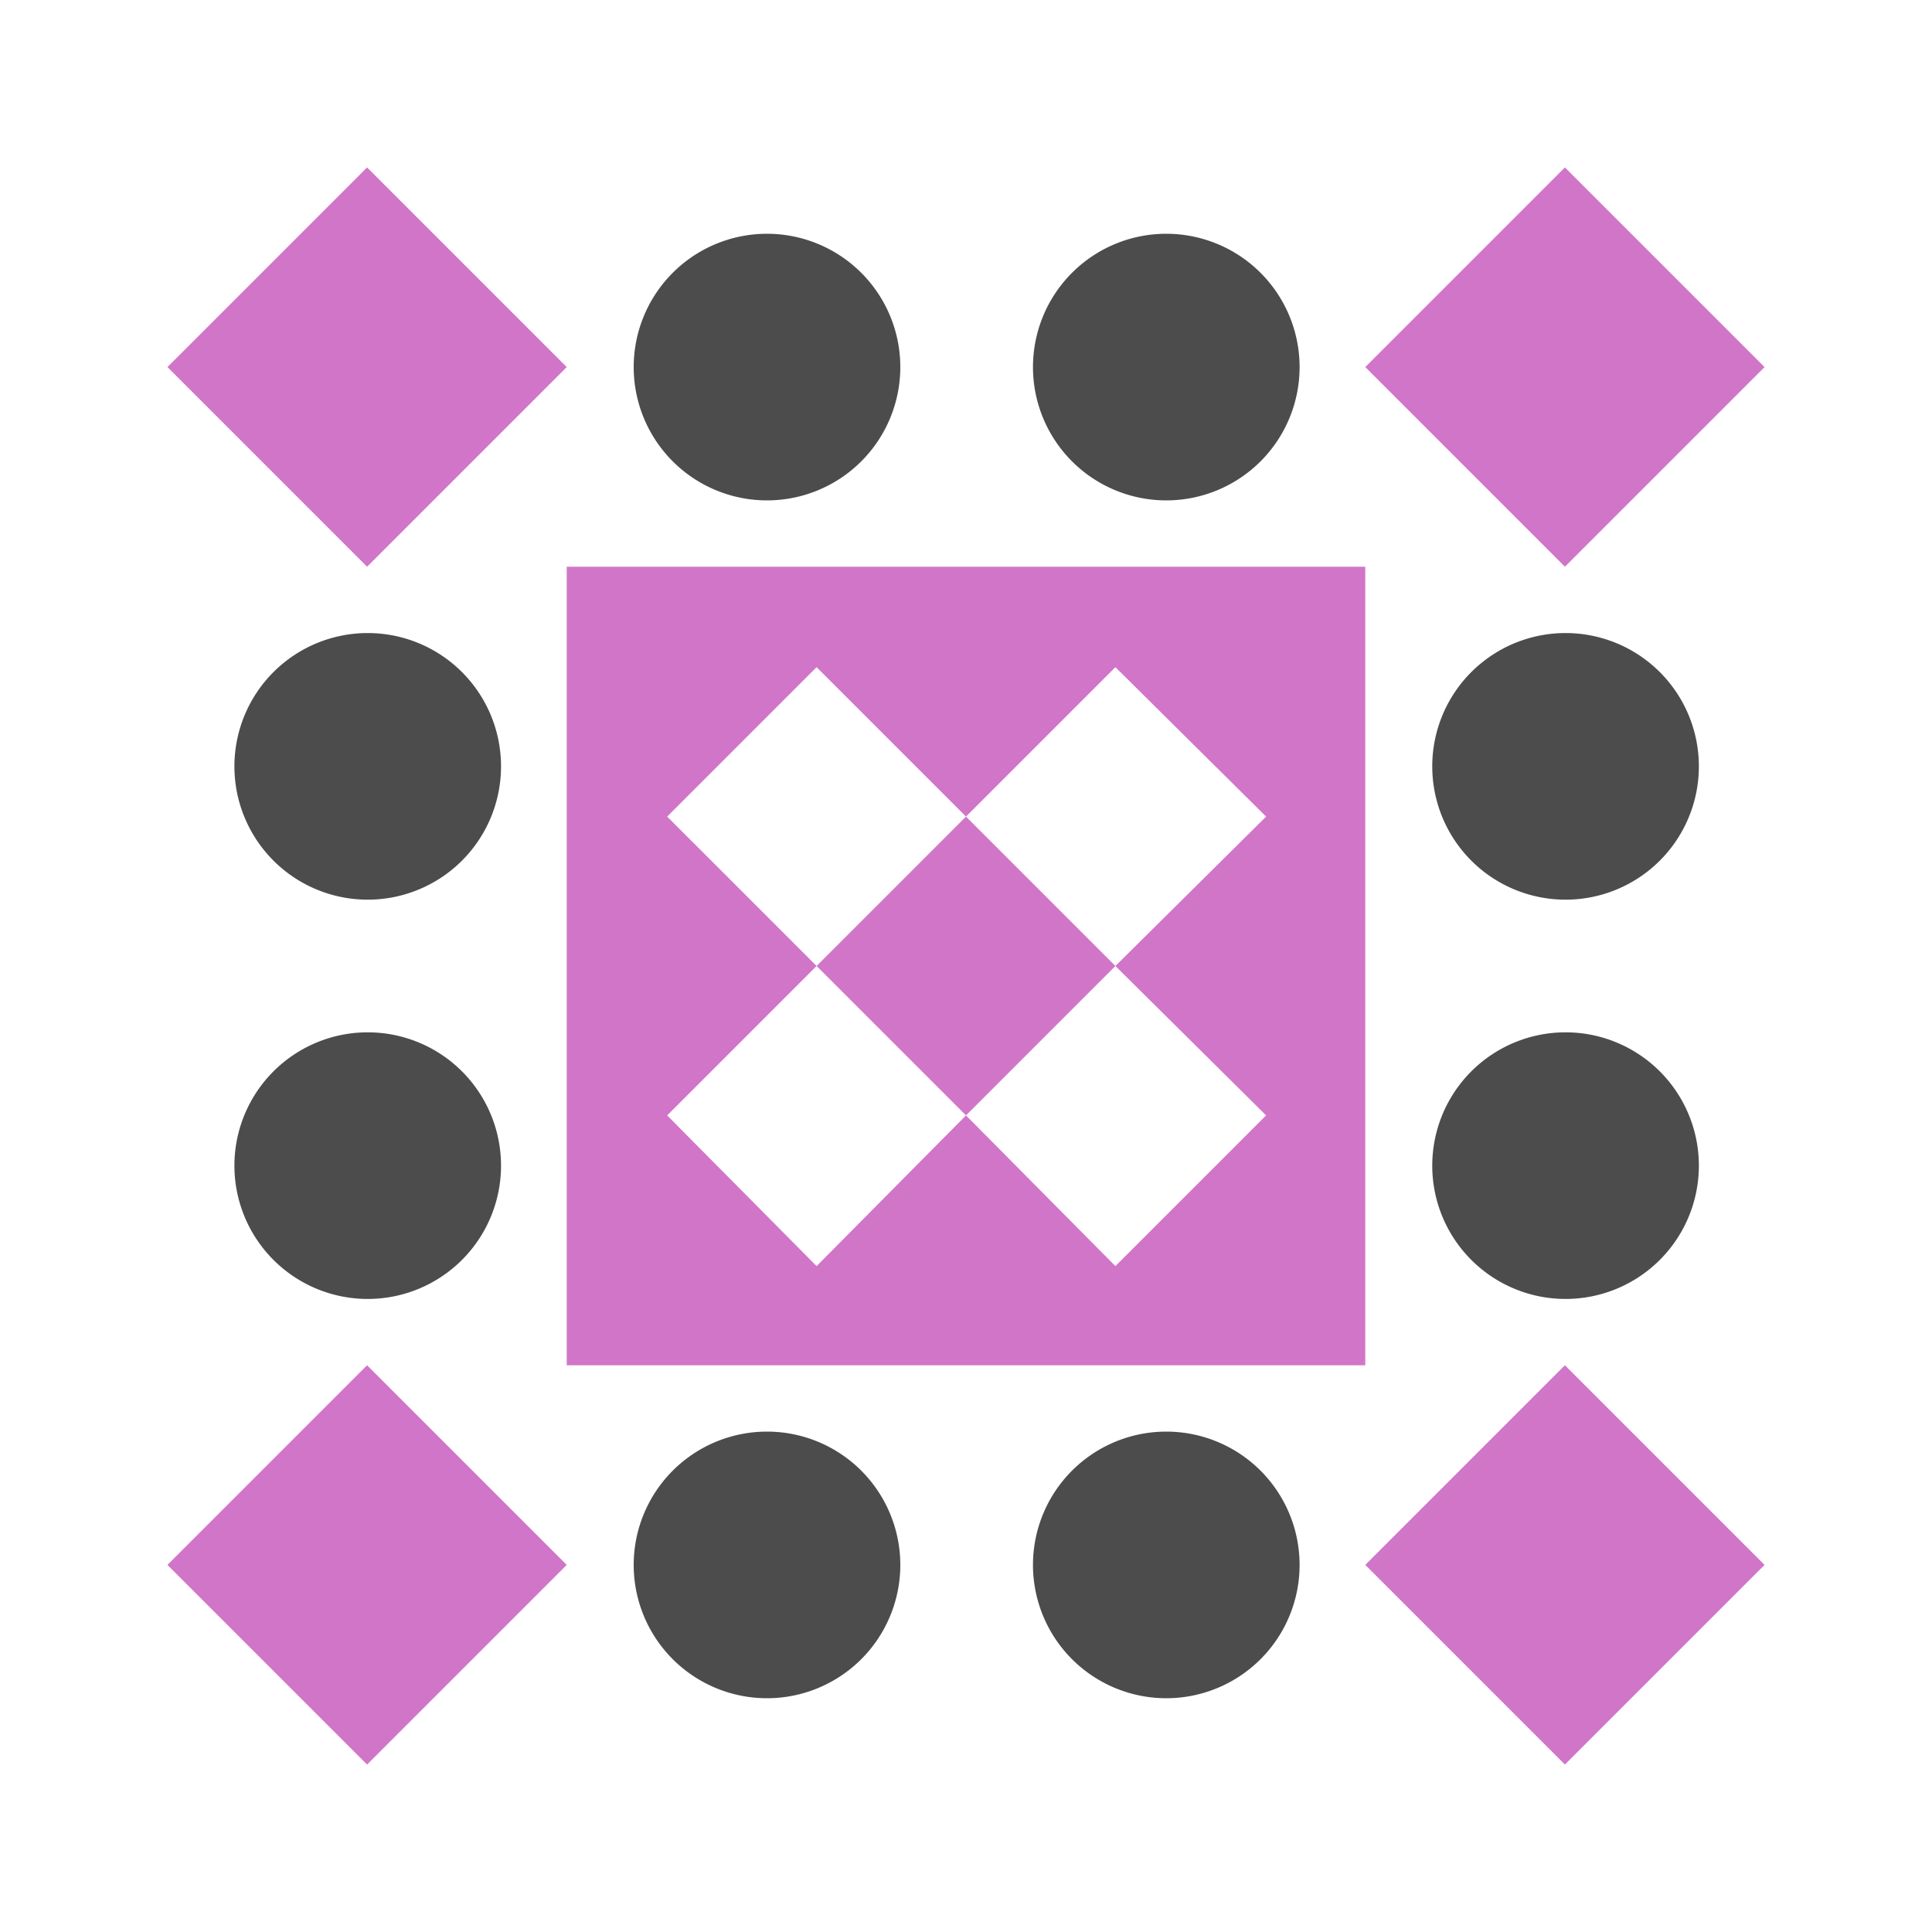
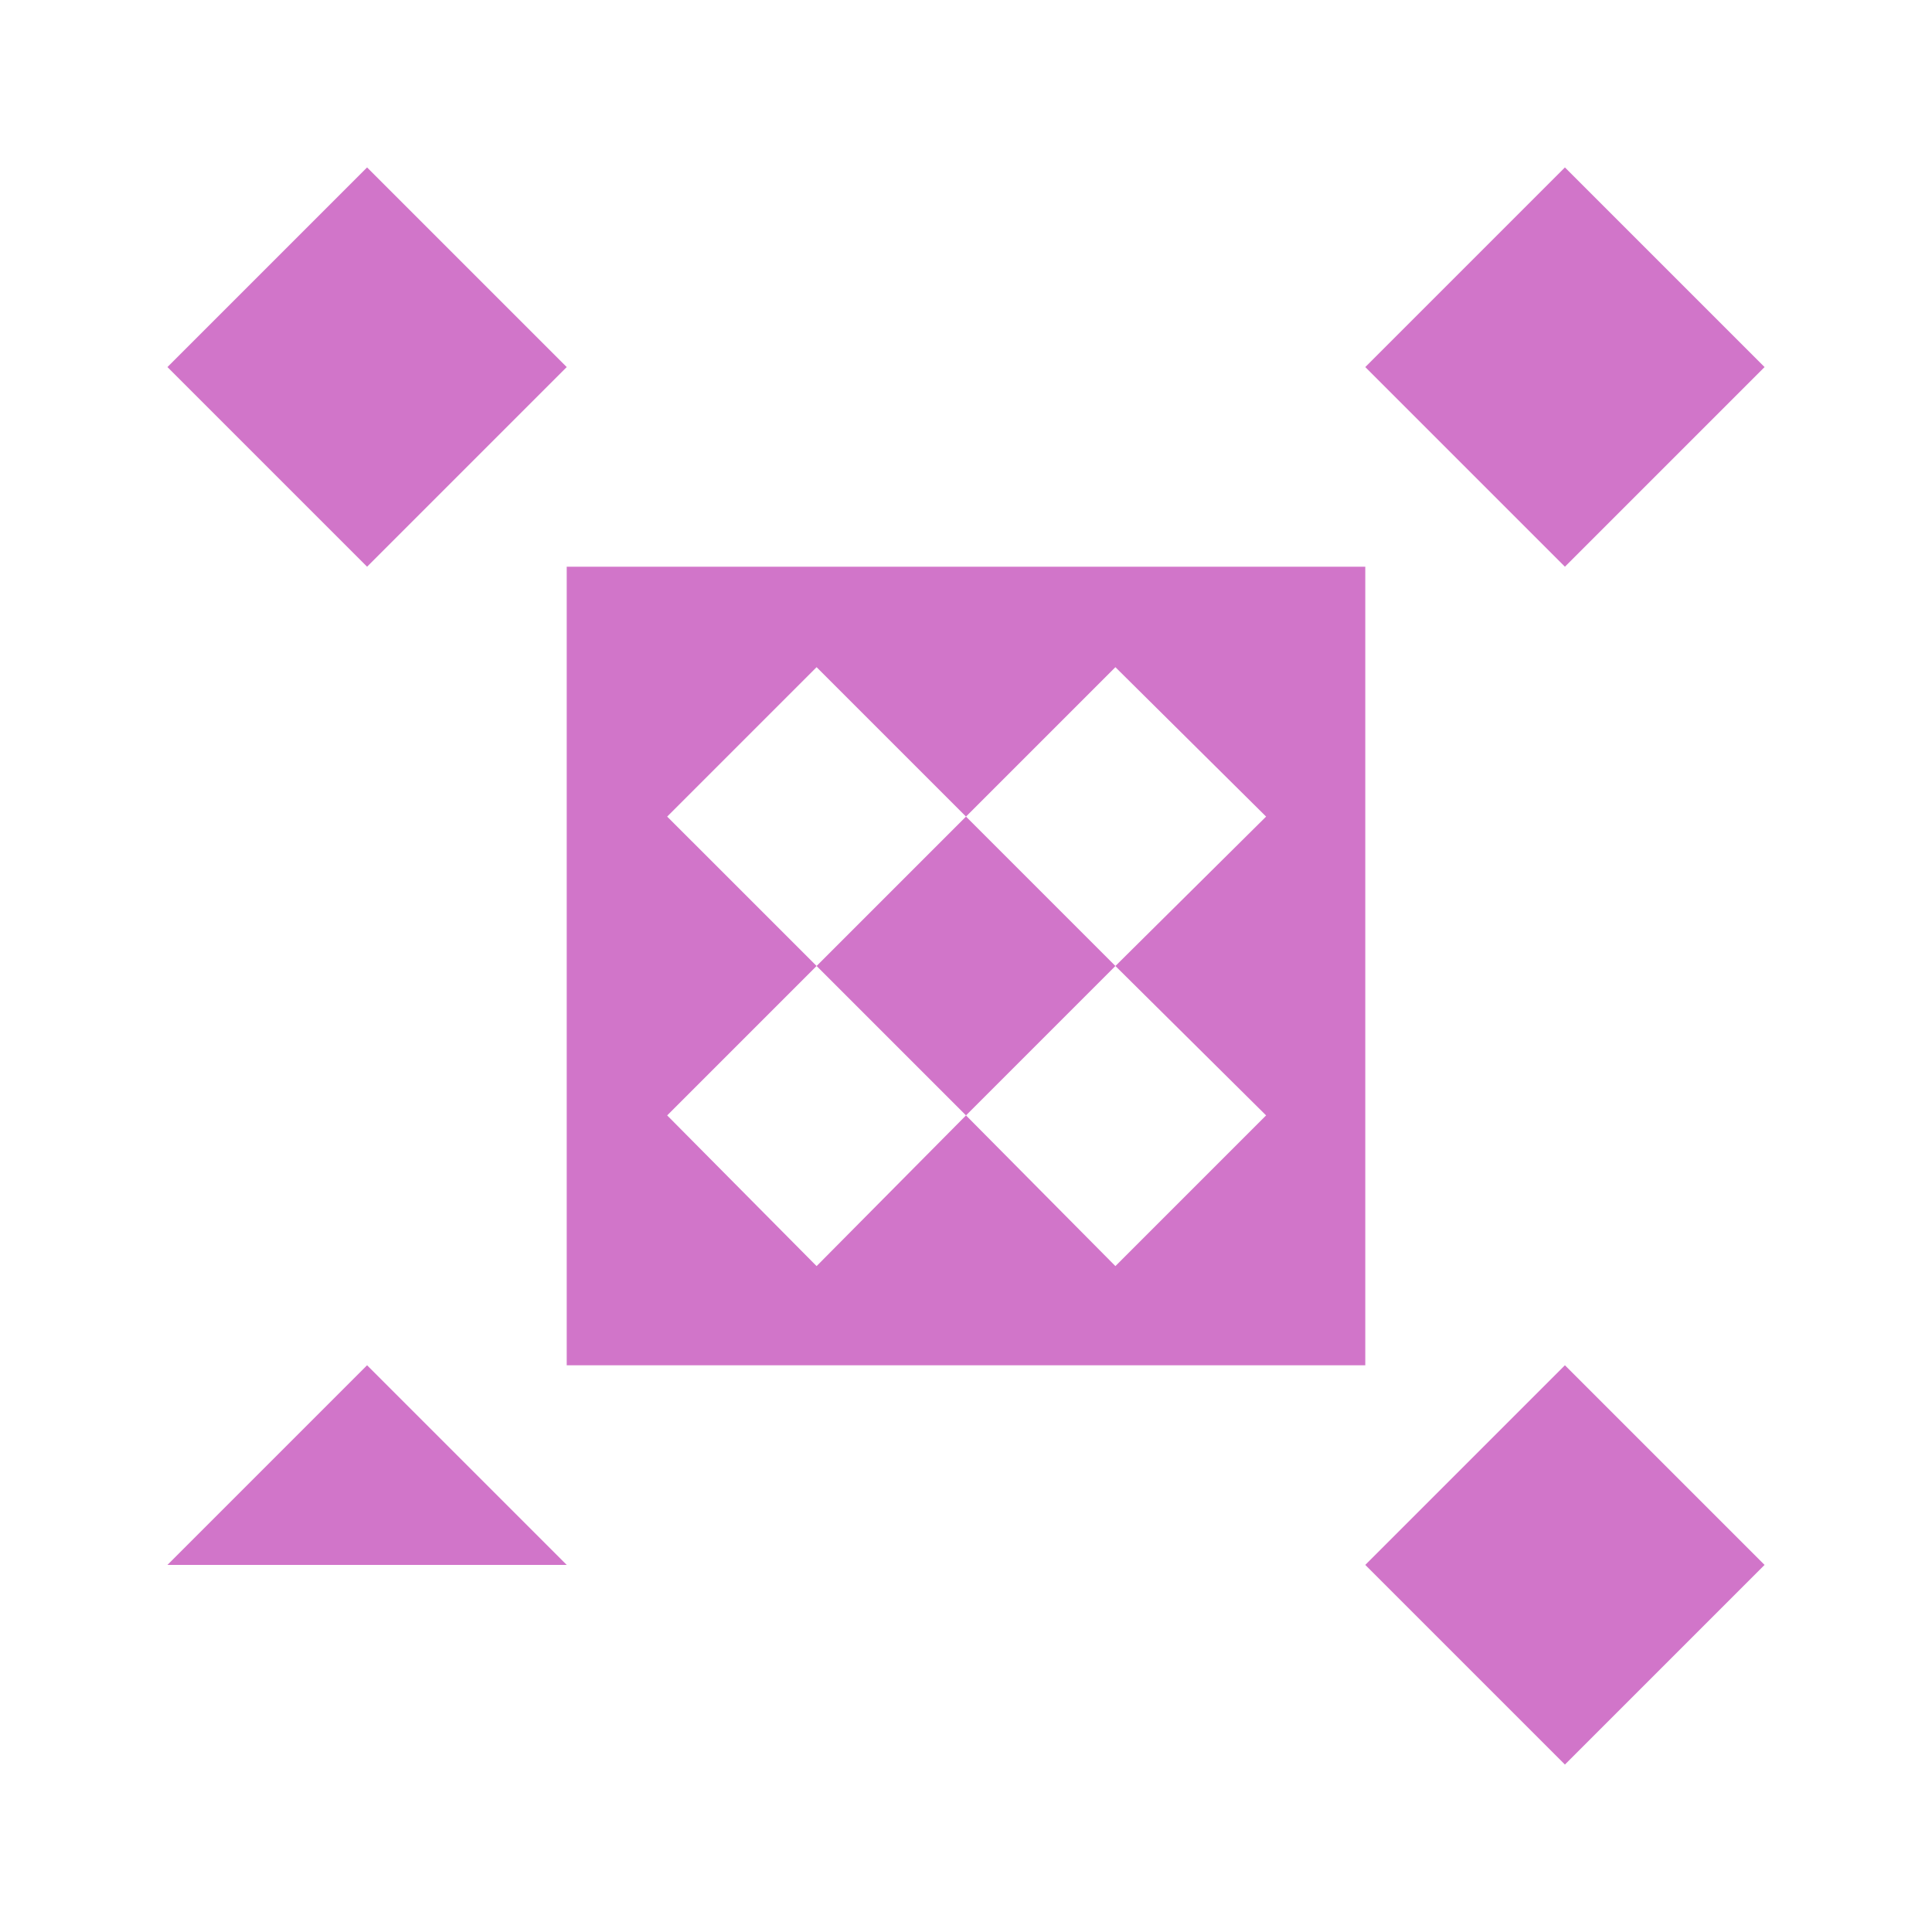
<svg xmlns="http://www.w3.org/2000/svg" width="150" height="150" viewBox="0 0 150 150" preserveAspectRatio="xMidYMid meet">
-   <path fill="#4c4c4c" d="M49.2 28.5a10.3,10.3 0 1,1 20.7,0a10.3,10.3 0 1,1 -20.7,0M80.2 28.5a10.3,10.3 0 1,1 20.7,0a10.3,10.3 0 1,1 -20.7,0M80.2 121.5a10.3,10.3 0 1,1 20.7,0a10.3,10.3 0 1,1 -20.7,0M49.2 121.5a10.3,10.3 0 1,1 20.7,0a10.3,10.3 0 1,1 -20.7,0M18.2 59.5a10.3,10.3 0 1,1 20.7,0a10.3,10.3 0 1,1 -20.7,0M111.2 59.5a10.3,10.3 0 1,1 20.7,0a10.3,10.3 0 1,1 -20.7,0M111.2 90.5a10.3,10.3 0 1,1 20.7,0a10.3,10.3 0 1,1 -20.7,0M18.2 90.5a10.3,10.3 0 1,1 20.7,0a10.3,10.3 0 1,1 -20.7,0" />
-   <path fill="#d175c9" d="M44 28.5L28.5 44L13 28.5L28.5 13ZM121.5 44L106 28.5L121.5 13L137 28.5ZM106 121.5L121.5 106L137 121.5L121.5 137ZM28.5 106L44 121.5L28.5 137L13 121.5ZM44 44L75 44L75 75L44 75ZM51.8 63.4L63.4 75L75 63.4L63.4 51.8ZM106 44L106 75L75 75L75 44ZM86.6 51.8L75 63.4L86.6 75L98.3 63.4ZM106 106L75 106L75 75L106 75ZM98.3 86.6L86.6 75L75 86.6L86.6 98.3ZM44 106L44 75L75 75L75 106ZM63.4 98.3L75 86.6L63.4 75L51.8 86.6Z" />
+   <path fill="#d175c9" d="M44 28.5L28.5 44L13 28.5L28.5 13ZM121.5 44L106 28.5L121.5 13L137 28.5ZM106 121.5L121.5 106L137 121.5L121.5 137ZM28.5 106L44 121.5L13 121.5ZM44 44L75 44L75 75L44 75ZM51.8 63.4L63.4 75L75 63.4L63.4 51.8ZM106 44L106 75L75 75L75 44ZM86.6 51.8L75 63.4L86.6 75L98.3 63.4ZM106 106L75 106L75 75L106 75ZM98.3 86.6L86.6 75L75 86.6L86.6 98.3ZM44 106L44 75L75 75L75 106ZM63.4 98.3L75 86.6L63.4 75L51.8 86.6Z" />
</svg>